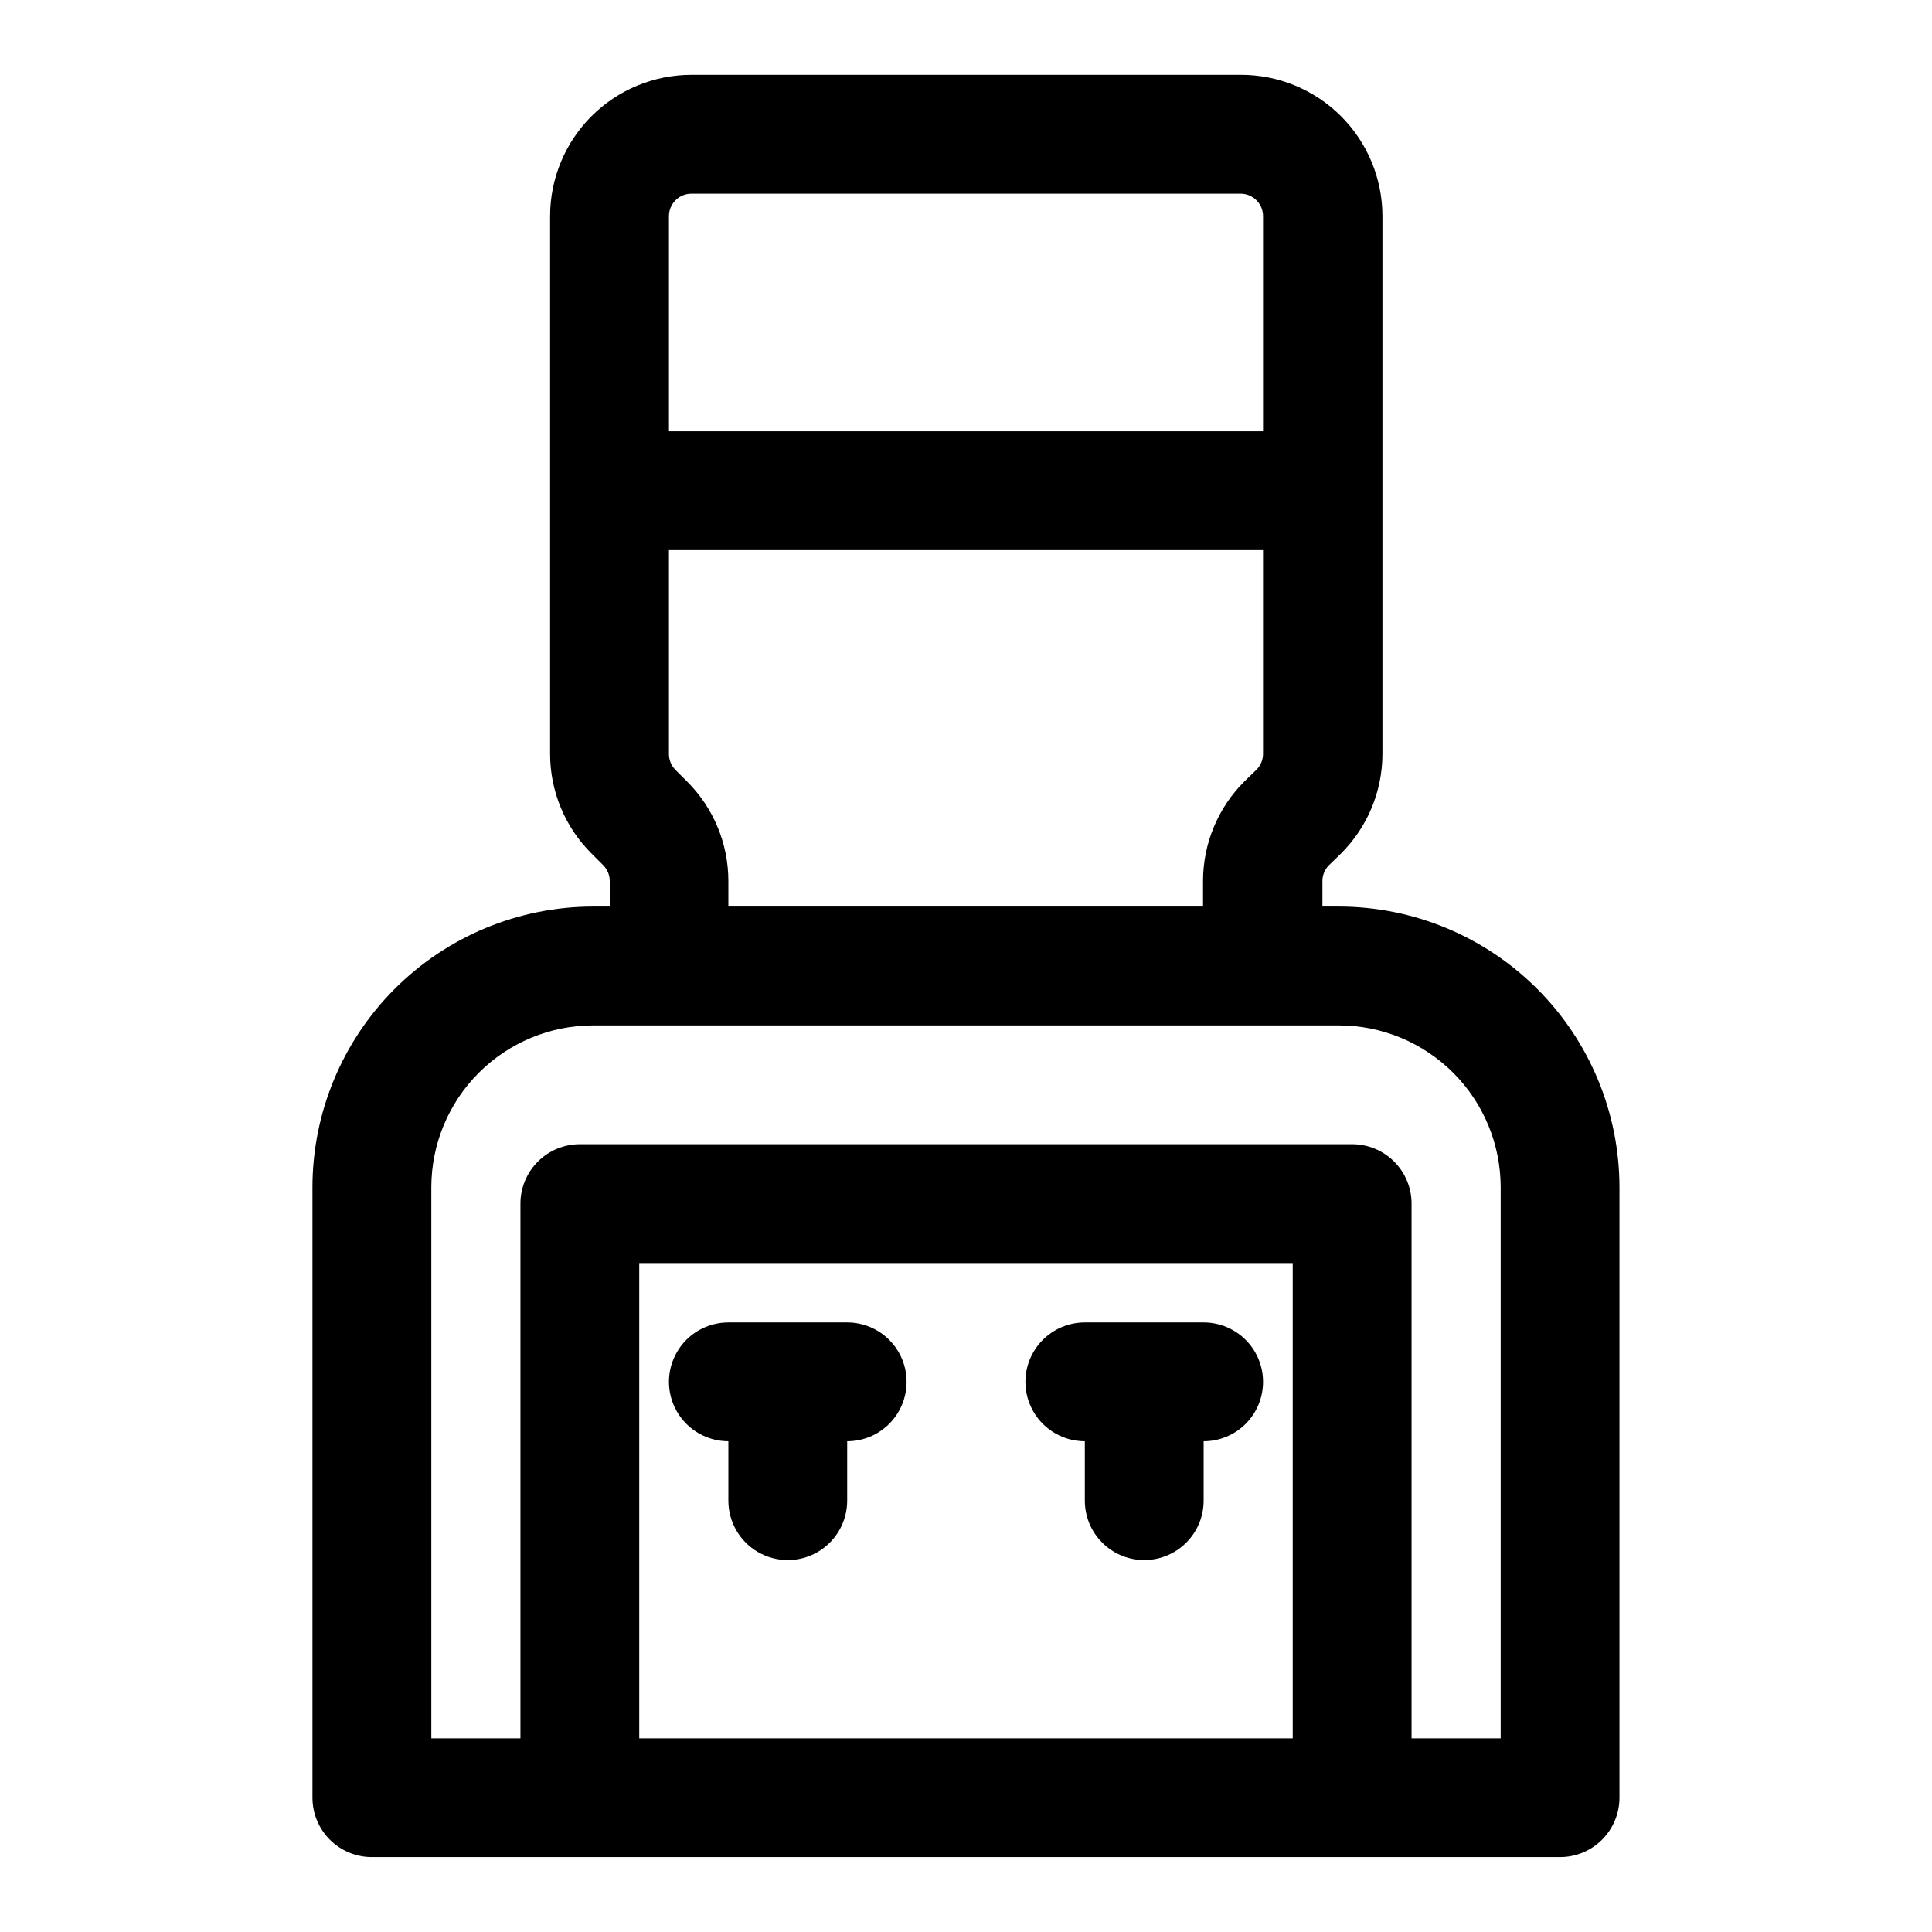
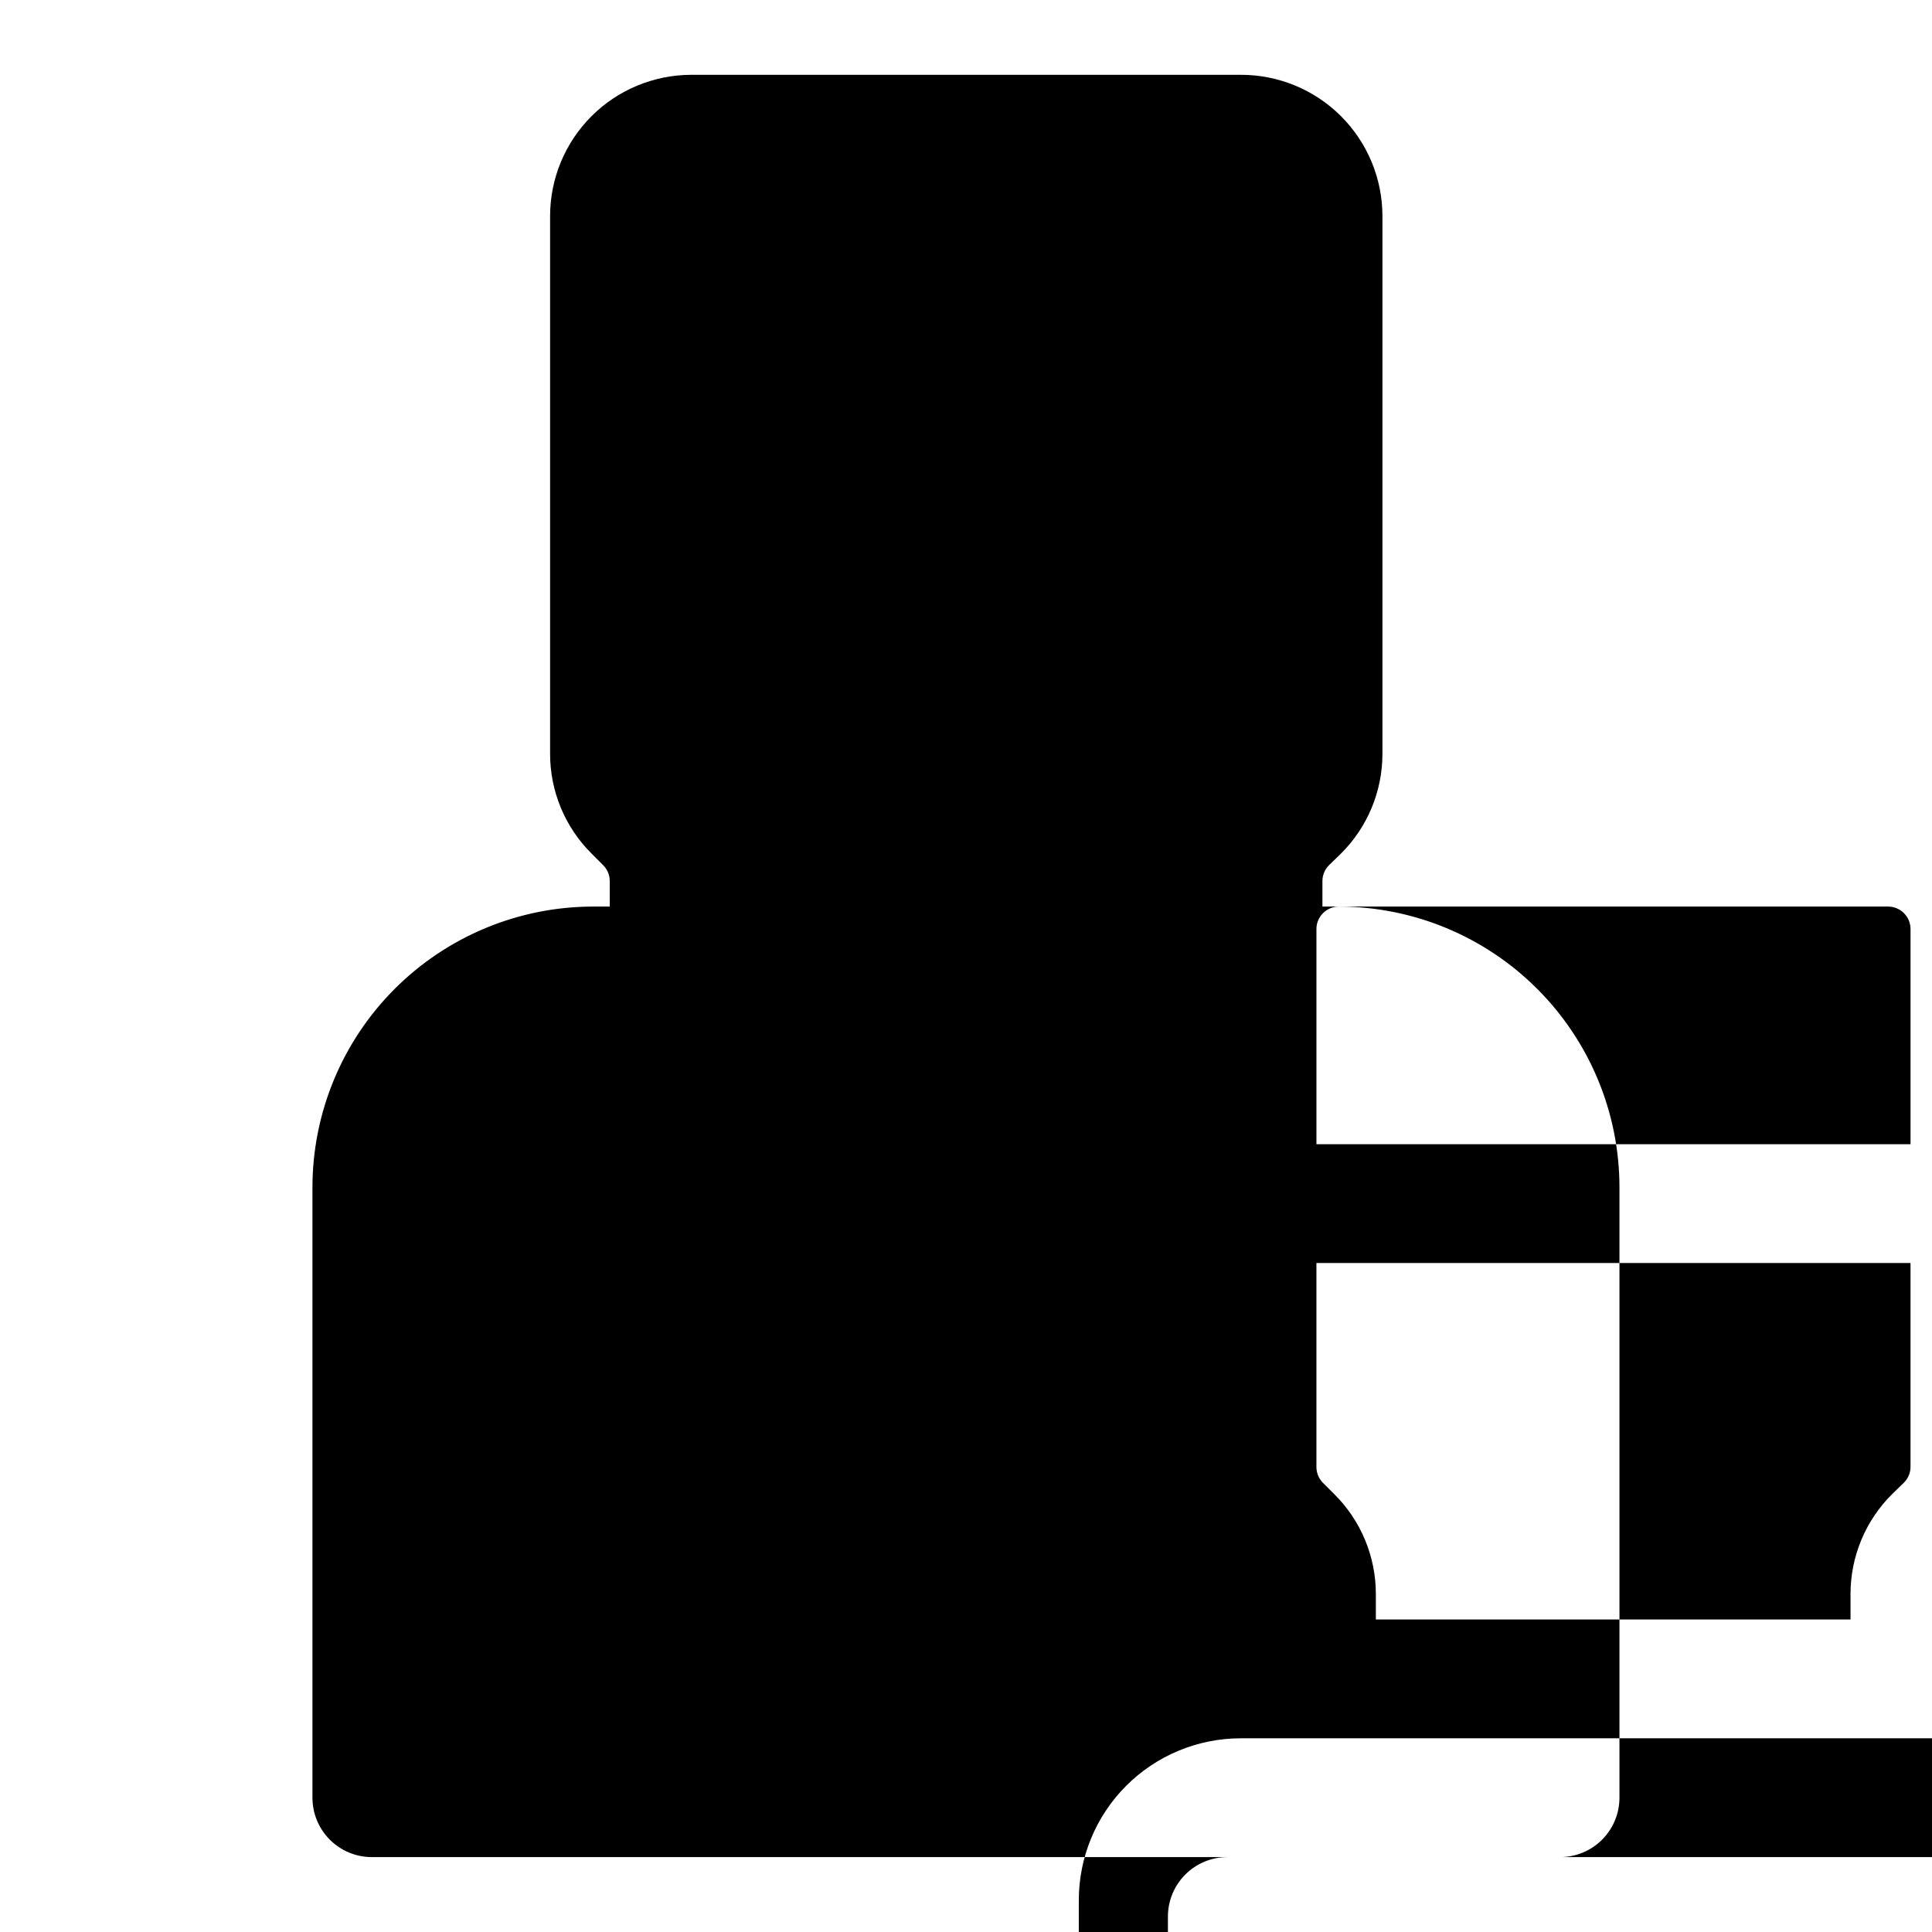
<svg xmlns="http://www.w3.org/2000/svg" fill="#000000" width="800px" height="800px" version="1.1" viewBox="144 144 512 512">
-   <path d="m498.82 384.25h-4.363v-6.754c-0.004-1.574 0.617-3.09 1.734-4.203l3.148-3.055c7.055-7 11.02-16.527 11.02-26.465v-142.52c-0.008-9.953-3.977-19.492-11.031-26.516-7.055-7.019-16.613-10.945-26.566-10.91h-145.54c-9.926 0.008-19.445 3.949-26.465 10.965-7.019 7.019-10.969 16.535-10.977 26.461v142.52c-0.004 9.938 3.965 19.469 11.023 26.465l3.039 3.039c1.121 1.117 1.75 2.637 1.746 4.219v6.754h-4.426c-19.715 0.02-38.613 7.863-52.555 21.805-13.941 13.938-21.781 32.84-21.805 52.555v161.8c0 4.176 1.66 8.18 4.613 11.133s6.957 4.613 11.133 4.613h314.88c4.176 0 8.18-1.66 11.133-4.613 2.953-2.953 4.613-6.957 4.613-11.133v-161.8c-0.02-19.715-7.863-38.617-21.805-52.555-13.938-13.941-32.84-21.785-52.555-21.805zm-171.59-188.93h145.54-0.004c3.281 0 5.945 2.656 5.953 5.938v57.039h-157.44v-57.039c0.008-3.281 2.672-5.938 5.953-5.938zm-1.23 155.71-3.039-3.039c-1.098-1.125-1.703-2.644-1.684-4.219v-53.988h157.44v53.988c0.008 1.574-0.617 3.09-1.73 4.203l-3.148 3.055c-7.055 7-11.023 16.527-11.023 26.465v6.754h-125.79v-6.754c0.004-9.938-3.965-19.469-11.023-26.465zm-12.594 253.64v-125.95h173.18v125.95zm228.29 0h-23.617v-141.7c0-4.176-1.656-8.184-4.609-11.133-2.953-2.953-6.957-4.613-11.133-4.613h-204.67c-4.176 0-8.184 1.66-11.133 4.613-2.953 2.949-4.613 6.957-4.613 11.133v141.7h-23.617v-146.06c0.016-11.367 4.535-22.262 12.57-30.301 8.039-8.035 18.938-12.559 30.301-12.57h197.65c11.367 0.012 22.262 4.535 30.301 12.57 8.035 8.039 12.559 18.934 12.57 30.301zm-157.44-94.465c0 4.176-1.656 8.18-4.609 11.133s-6.957 4.609-11.133 4.609v15.746c0 5.625-3.004 10.82-7.875 13.633-4.871 2.812-10.871 2.812-15.742 0-4.871-2.812-7.871-8.008-7.871-13.633v-15.746c-5.625 0-10.824-3-13.637-7.871s-2.812-10.871 0-15.742c2.812-4.871 8.012-7.875 13.637-7.875h31.488c4.176 0 8.18 1.66 11.133 4.613s4.609 6.957 4.609 11.133zm94.465 0c0 4.176-1.66 8.18-4.609 11.133-2.953 2.953-6.961 4.609-11.133 4.609v15.746c0 5.625-3.004 10.82-7.875 13.633-4.871 2.812-10.871 2.812-15.742 0s-7.871-8.008-7.871-13.633v-15.746c-5.625 0-10.824-3-13.637-7.871s-2.812-10.871 0-15.742c2.812-4.871 8.012-7.875 13.637-7.875h31.488c4.172 0 8.18 1.66 11.133 4.613 2.949 2.953 4.609 6.957 4.609 11.133z" />
+   <path d="m498.82 384.25h-4.363v-6.754c-0.004-1.574 0.617-3.09 1.734-4.203l3.148-3.055c7.055-7 11.02-16.527 11.02-26.465v-142.52c-0.008-9.953-3.977-19.492-11.031-26.516-7.055-7.019-16.613-10.945-26.566-10.91h-145.54c-9.926 0.008-19.445 3.949-26.465 10.965-7.019 7.019-10.969 16.535-10.977 26.461v142.52c-0.004 9.938 3.965 19.469 11.023 26.465l3.039 3.039c1.121 1.117 1.75 2.637 1.746 4.219v6.754h-4.426c-19.715 0.02-38.613 7.863-52.555 21.805-13.941 13.938-21.781 32.84-21.805 52.555v161.8c0 4.176 1.66 8.18 4.613 11.133s6.957 4.613 11.133 4.613h314.88c4.176 0 8.18-1.66 11.133-4.613 2.953-2.953 4.613-6.957 4.613-11.133v-161.8c-0.02-19.715-7.863-38.617-21.805-52.555-13.938-13.941-32.84-21.785-52.555-21.805zh145.54-0.004c3.281 0 5.945 2.656 5.953 5.938v57.039h-157.44v-57.039c0.008-3.281 2.672-5.938 5.953-5.938zm-1.23 155.71-3.039-3.039c-1.098-1.125-1.703-2.644-1.684-4.219v-53.988h157.44v53.988c0.008 1.574-0.617 3.09-1.73 4.203l-3.148 3.055c-7.055 7-11.023 16.527-11.023 26.465v6.754h-125.79v-6.754c0.004-9.938-3.965-19.469-11.023-26.465zm-12.594 253.64v-125.95h173.18v125.95zm228.29 0h-23.617v-141.7c0-4.176-1.656-8.184-4.609-11.133-2.953-2.953-6.957-4.613-11.133-4.613h-204.67c-4.176 0-8.184 1.66-11.133 4.613-2.953 2.949-4.613 6.957-4.613 11.133v141.7h-23.617v-146.06c0.016-11.367 4.535-22.262 12.57-30.301 8.039-8.035 18.938-12.559 30.301-12.57h197.65c11.367 0.012 22.262 4.535 30.301 12.57 8.035 8.039 12.559 18.934 12.57 30.301zm-157.44-94.465c0 4.176-1.656 8.18-4.609 11.133s-6.957 4.609-11.133 4.609v15.746c0 5.625-3.004 10.82-7.875 13.633-4.871 2.812-10.871 2.812-15.742 0-4.871-2.812-7.871-8.008-7.871-13.633v-15.746c-5.625 0-10.824-3-13.637-7.871s-2.812-10.871 0-15.742c2.812-4.871 8.012-7.875 13.637-7.875h31.488c4.176 0 8.18 1.66 11.133 4.613s4.609 6.957 4.609 11.133zm94.465 0c0 4.176-1.66 8.18-4.609 11.133-2.953 2.953-6.961 4.609-11.133 4.609v15.746c0 5.625-3.004 10.82-7.875 13.633-4.871 2.812-10.871 2.812-15.742 0s-7.871-8.008-7.871-13.633v-15.746c-5.625 0-10.824-3-13.637-7.871s-2.812-10.871 0-15.742c2.812-4.871 8.012-7.875 13.637-7.875h31.488c4.172 0 8.18 1.66 11.133 4.613 2.949 2.953 4.609 6.957 4.609 11.133z" />
</svg>